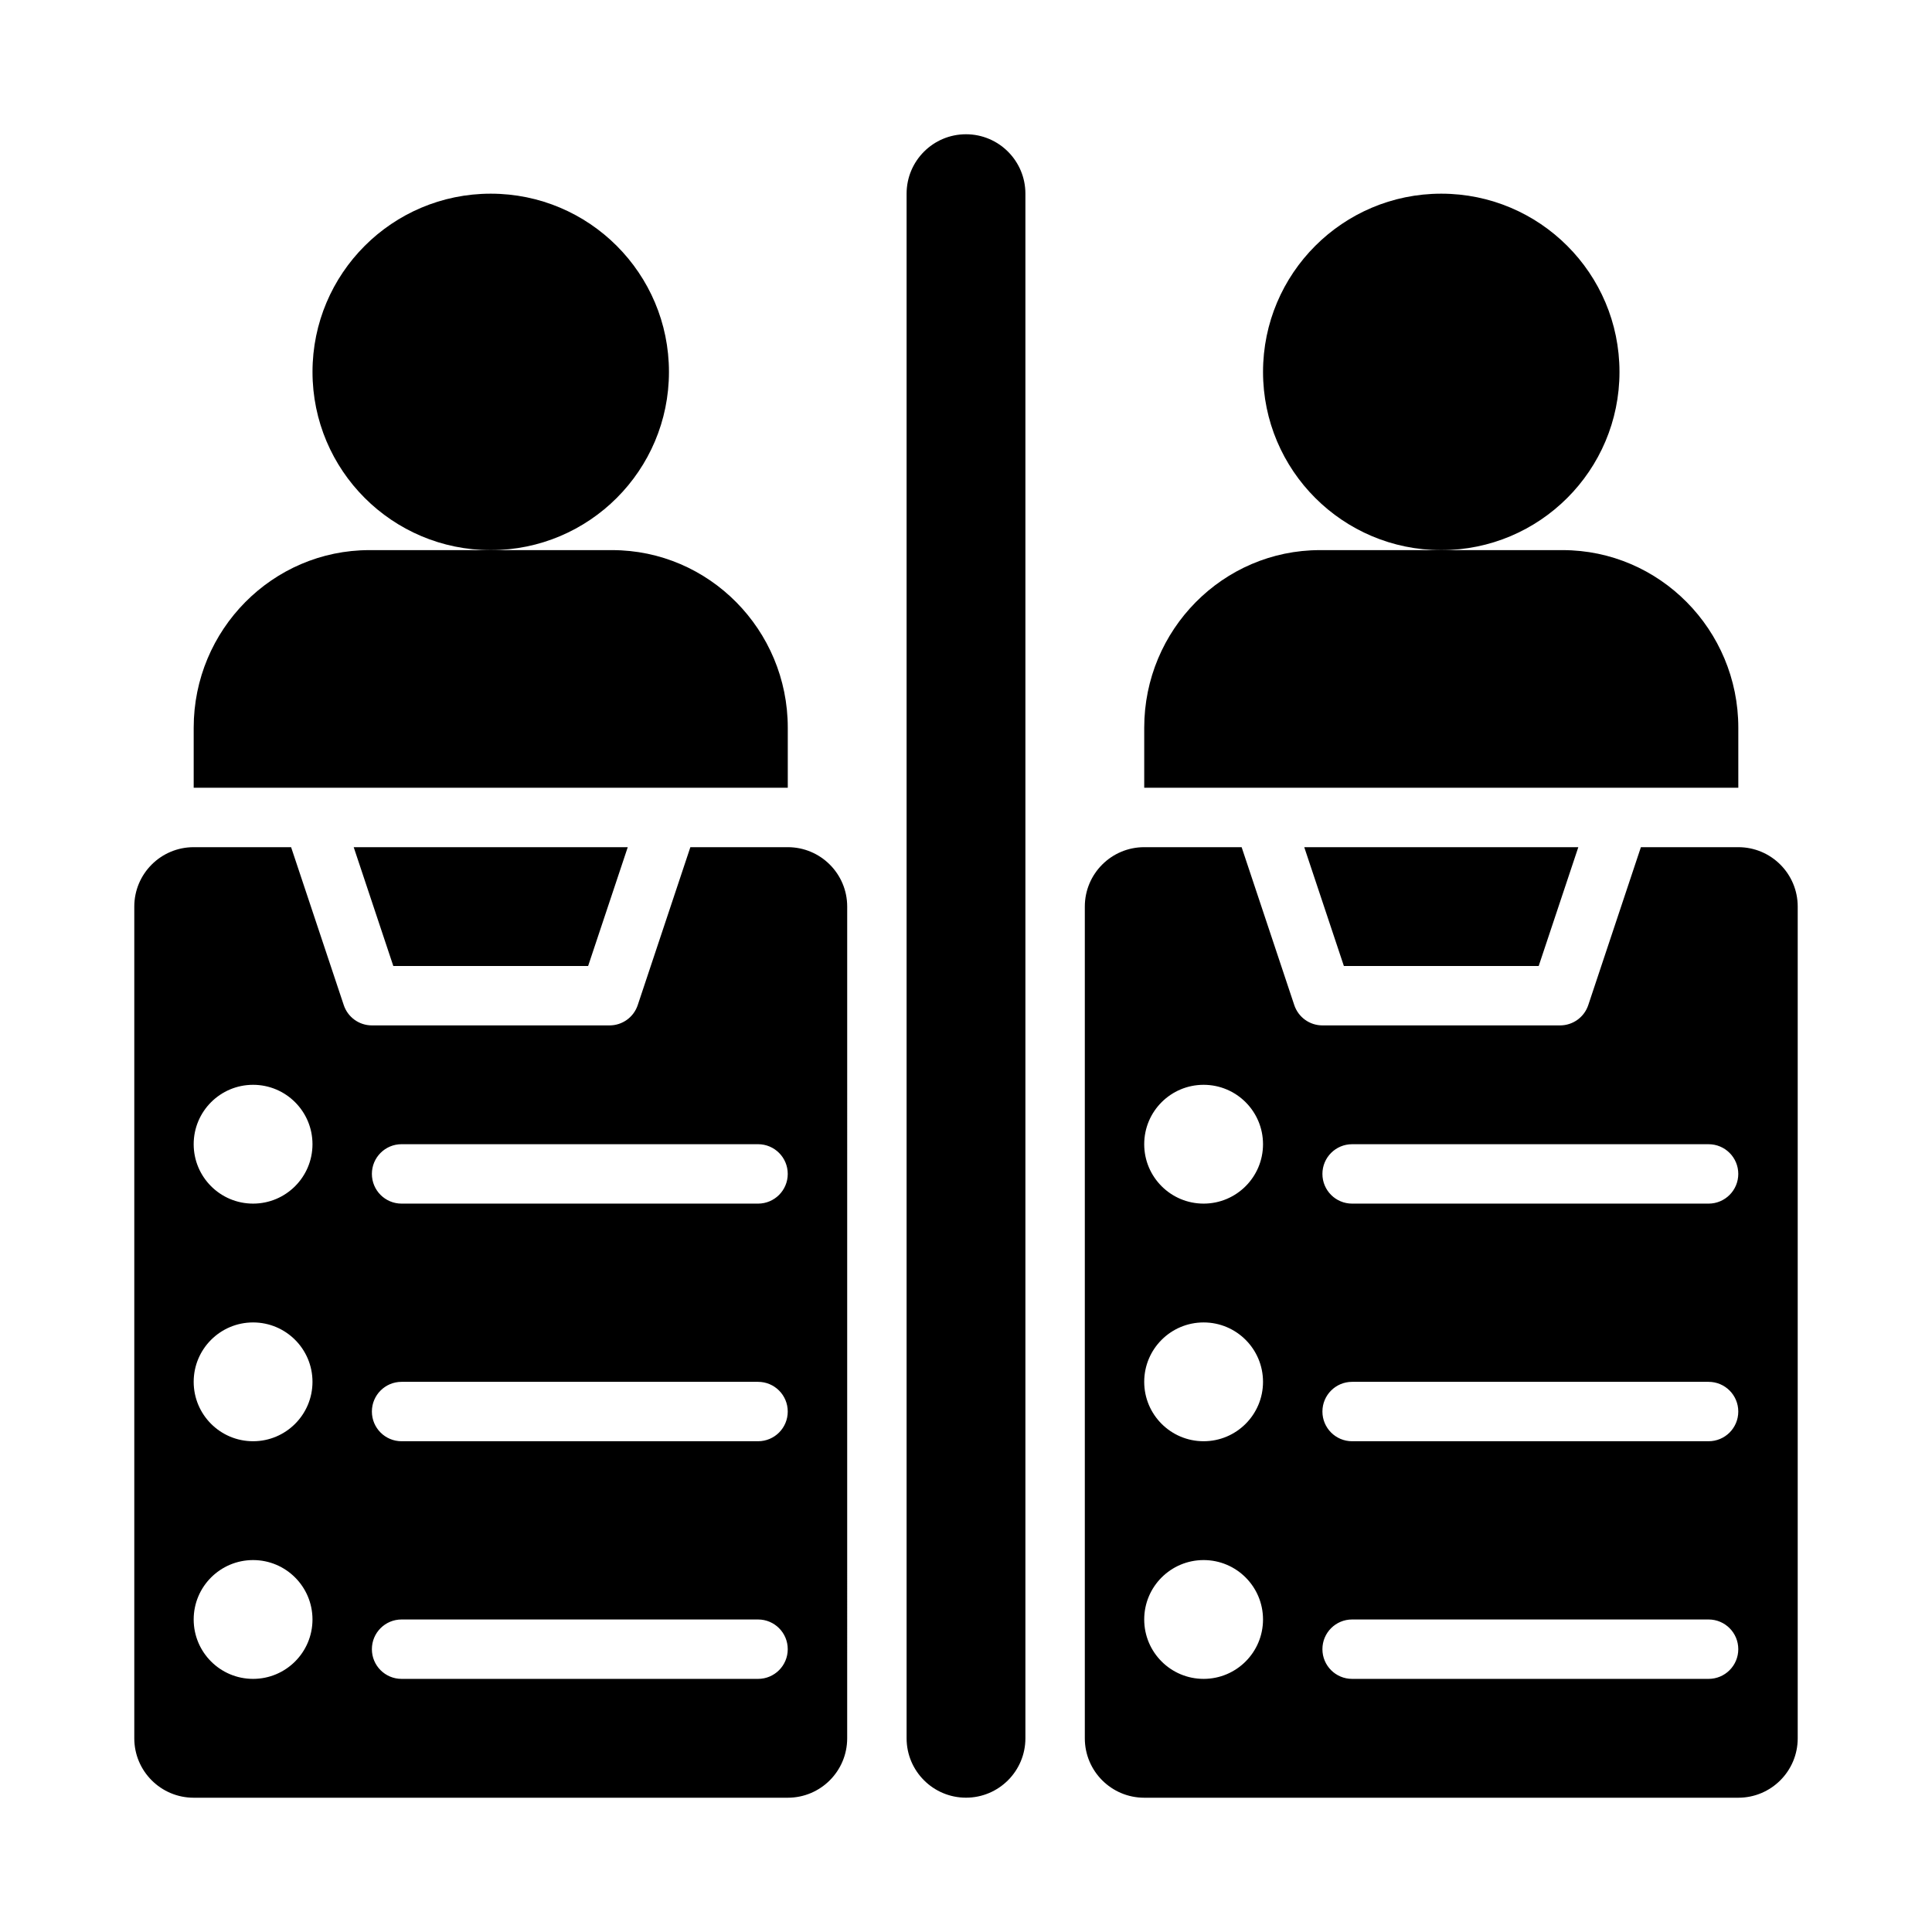
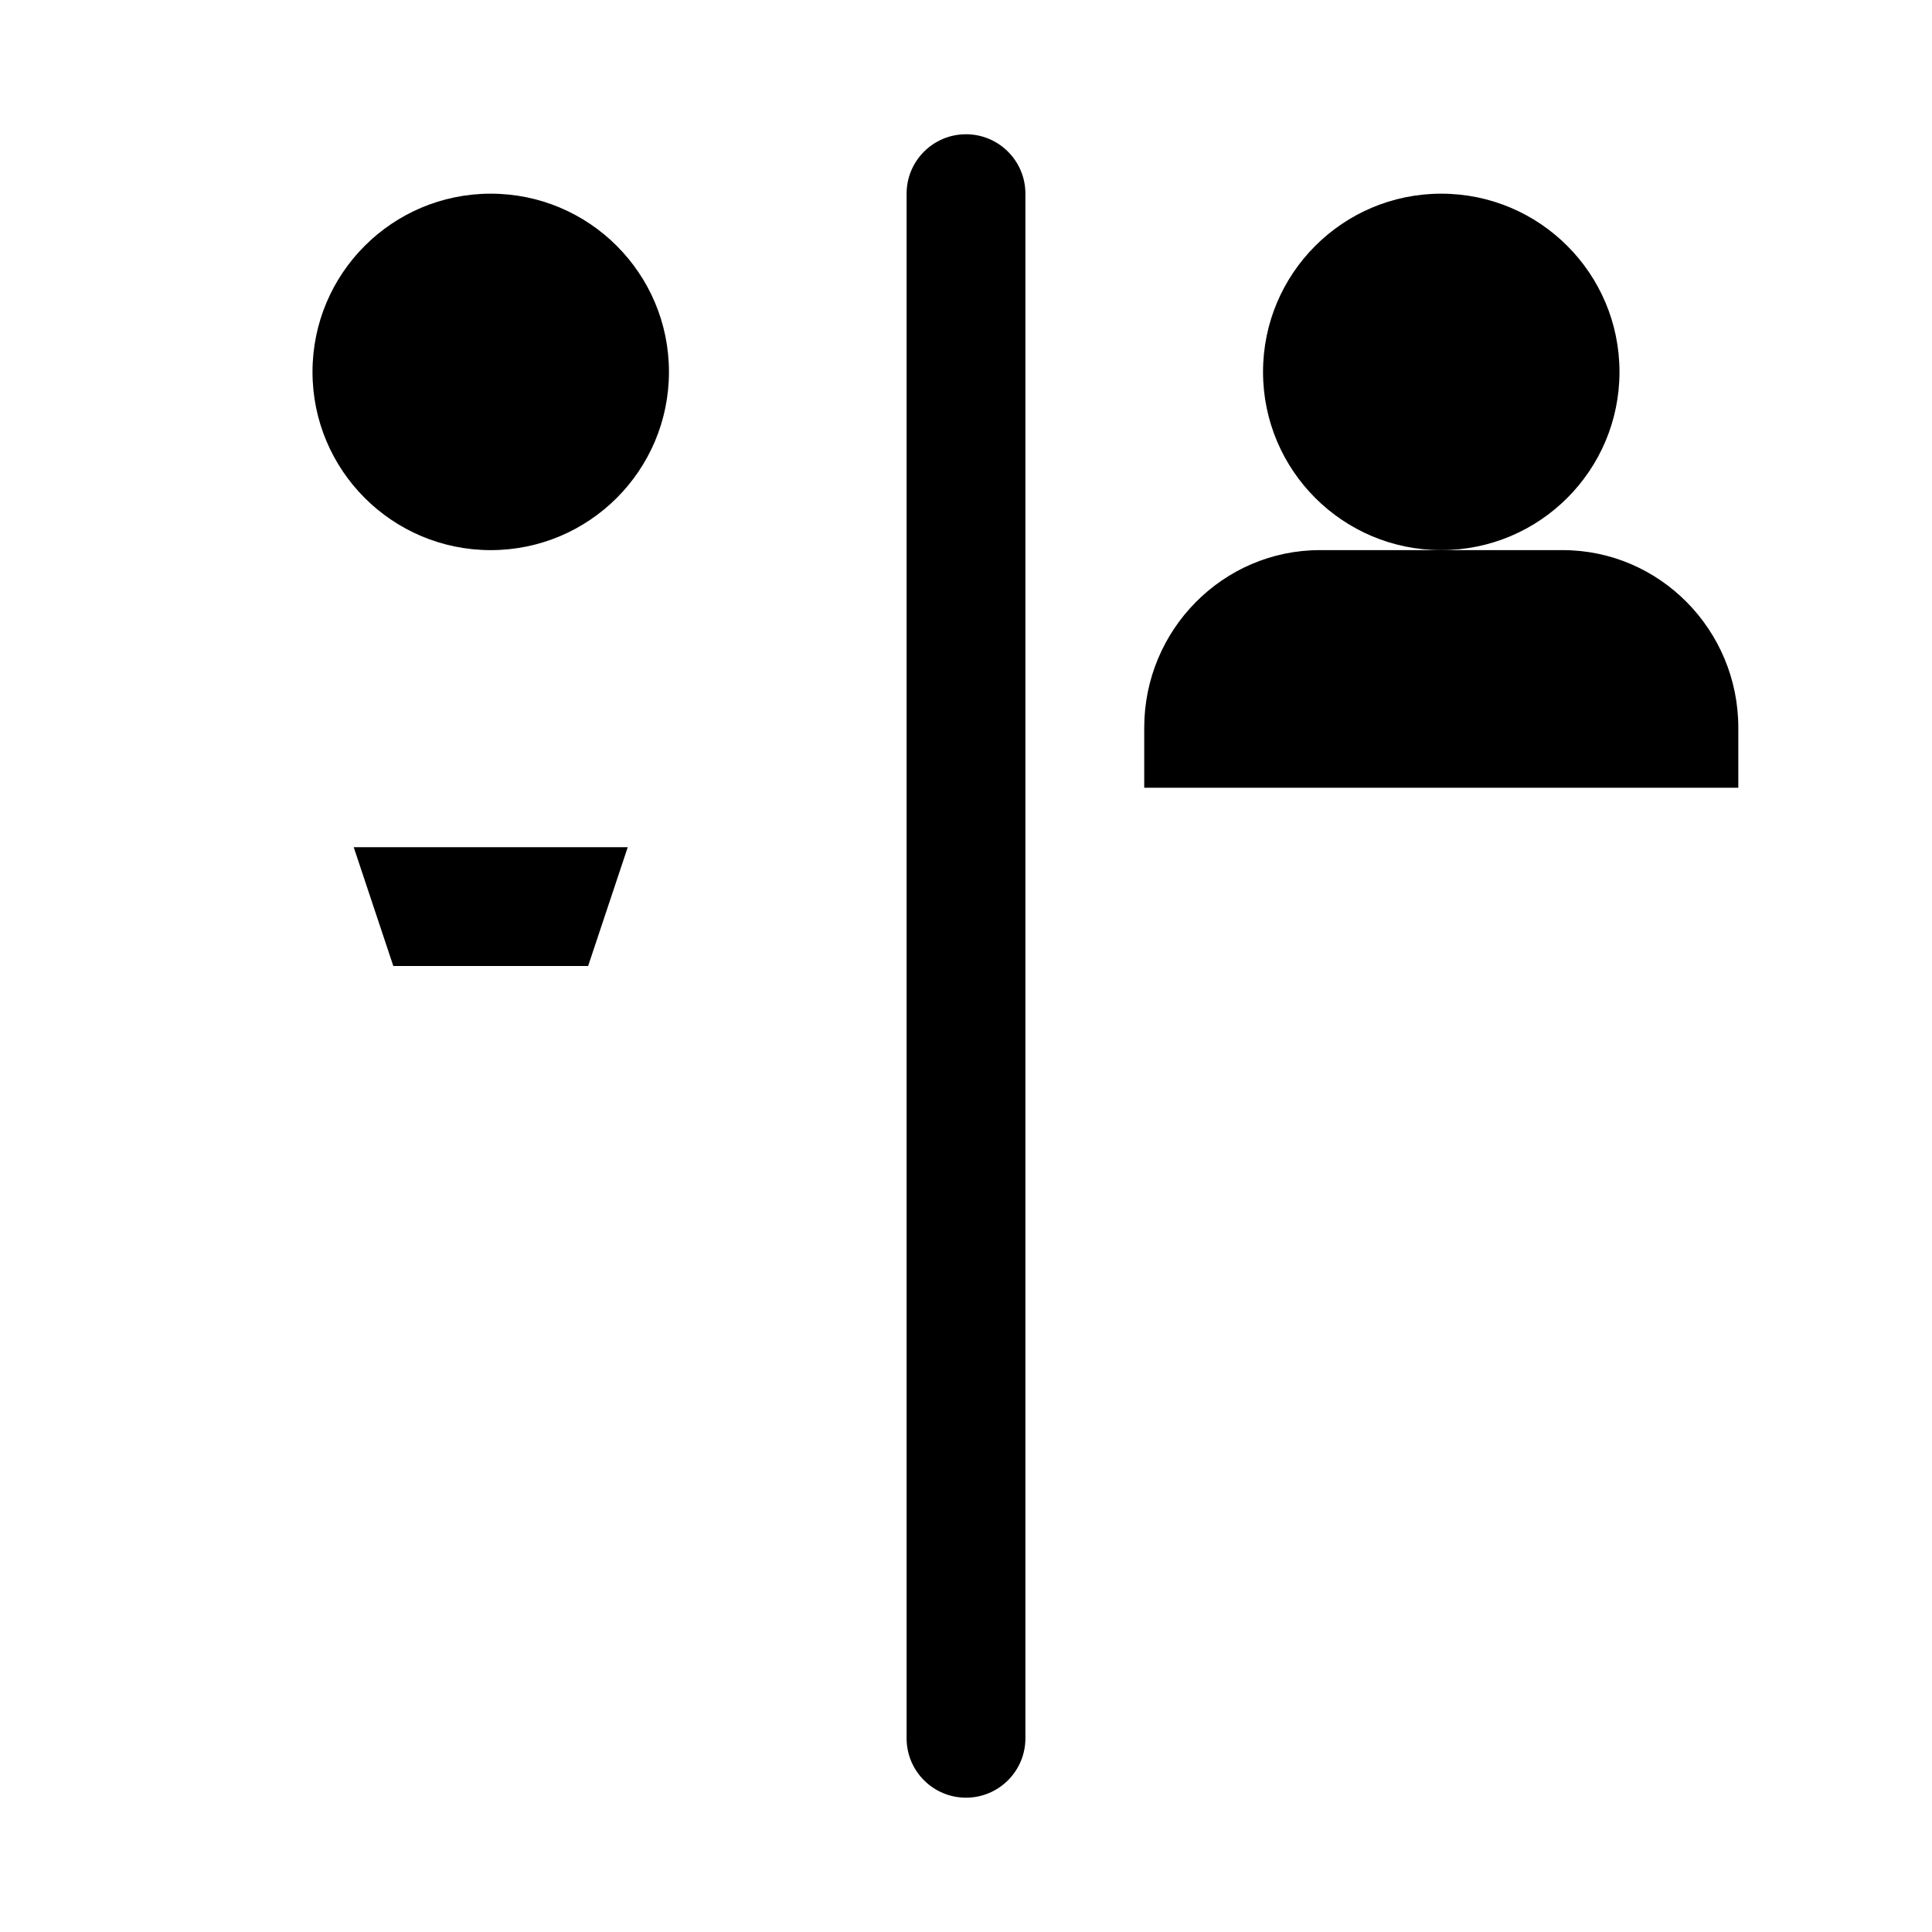
<svg xmlns="http://www.w3.org/2000/svg" fill="#000000" width="800px" height="800px" version="1.1" viewBox="144 144 512 512">
  <g>
    <path d="m321.28 242.56c0 26.086-21.145 47.23-47.23 47.23s-47.234-21.145-47.234-47.23c0-26.086 21.148-47.234 47.234-47.234s47.23 21.148 47.23 47.234" />
-     <path d="m352.77 336.85c0-25.949-20.887-47.062-46.562-47.062h-64.312c-25.676 0-46.566 21.113-46.566 47.062v15.914h157.44z" />
    <path d="m400 179.58c-8.695 0-15.742 7.051-15.742 15.742v409.34c0 8.695 7.051 15.742 15.742 15.742 8.695 0 15.742-7.051 15.742-15.742v-409.34c0-8.691-7.051-15.742-15.742-15.742z" />
    <path d="m299.86 400 10.5-31.488h-72.625l10.496 31.488z" />
-     <path d="m352.77 368.51h-25.816l-13.949 41.852c-1.07 3.211-4.074 5.379-7.465 5.379h-62.977c-3.391 0-6.394-2.168-7.465-5.383l-13.953-41.848h-25.816c-8.695 0-15.742 7.051-15.742 15.742v220.42c0 8.695 7.051 15.742 15.742 15.742h157.44c8.695 0 15.742-7.051 15.742-15.742l0.004-220.42c0-8.695-7.051-15.742-15.746-15.742zm-141.7 220.41c-8.695 0-15.742-7.047-15.742-15.742 0-8.695 7.047-15.742 15.742-15.742 8.695 0 15.742 7.047 15.742 15.742 0 8.695-7.047 15.742-15.742 15.742zm0-62.977c-8.695 0-15.742-7.047-15.742-15.742 0-8.695 7.047-15.742 15.742-15.742 8.695 0 15.742 7.047 15.742 15.742 0 8.695-7.047 15.742-15.742 15.742zm0-62.973c-8.695 0-15.742-7.047-15.742-15.742s7.047-15.742 15.742-15.742c8.695 0 15.742 7.047 15.742 15.742 0 8.691-7.047 15.742-15.742 15.742zm133.82 125.95h-94.465c-4.352 0-7.871-3.519-7.871-7.871 0-4.352 3.519-7.871 7.871-7.871h94.465c4.352 0 7.871 3.519 7.871 7.871 0 4.352-3.519 7.871-7.871 7.871zm0-62.977h-94.465c-4.352 0-7.871-3.519-7.871-7.871s3.519-7.871 7.871-7.871h94.465c4.352 0 7.871 3.519 7.871 7.871s-3.519 7.871-7.871 7.871zm0-62.973h-94.465c-4.352 0-7.871-3.523-7.871-7.875 0-4.352 3.519-7.871 7.871-7.871h94.465c4.352 0 7.871 3.519 7.871 7.871 0 4.352-3.519 7.875-7.871 7.875z" />
    <path d="m573.18 242.56c0 26.086-21.148 47.23-47.234 47.23-26.082 0-47.23-21.145-47.23-47.23 0-26.086 21.148-47.234 47.23-47.234 26.086 0 47.234 21.148 47.234 47.234" />
    <path d="m604.67 336.85c0-25.949-20.887-47.062-46.562-47.062h-64.316c-25.676 0-46.562 21.113-46.562 47.062v15.914h157.44z" />
-     <path d="m551.77 400 10.5-31.488h-72.629l10.5 31.488z" />
-     <path d="m604.67 368.51h-25.816l-13.949 41.852c-1.07 3.211-4.078 5.379-7.469 5.379h-62.977c-3.391 0-6.394-2.168-7.465-5.383l-13.949-41.848h-25.816c-8.695 0-15.742 7.051-15.742 15.742v220.42c0 8.695 7.051 15.742 15.742 15.742h157.44c8.695 0 15.742-7.051 15.742-15.742v-220.42c0-8.695-7.047-15.742-15.742-15.742zm-141.7 220.41c-8.695 0-15.742-7.047-15.742-15.742 0-8.695 7.047-15.742 15.742-15.742 8.695 0 15.742 7.047 15.742 15.742 0 8.695-7.047 15.742-15.742 15.742zm0-62.977c-8.695 0-15.742-7.047-15.742-15.742 0-8.695 7.047-15.742 15.742-15.742 8.695 0 15.742 7.047 15.742 15.742 0 8.695-7.047 15.742-15.742 15.742zm0-62.973c-8.695 0-15.742-7.047-15.742-15.742s7.047-15.742 15.742-15.742c8.695 0 15.742 7.047 15.742 15.742 0 8.691-7.047 15.742-15.742 15.742zm133.82 125.95h-94.465c-4.352 0-7.871-3.519-7.871-7.871 0-4.352 3.519-7.871 7.871-7.871h94.465c4.352 0 7.871 3.519 7.871 7.871 0 4.352-3.523 7.871-7.871 7.871zm0-62.977h-94.465c-4.352 0-7.871-3.519-7.871-7.871s3.519-7.871 7.871-7.871h94.465c4.352 0 7.871 3.519 7.871 7.871s-3.523 7.871-7.871 7.871zm0-62.973h-94.465c-4.352 0-7.871-3.519-7.871-7.871 0-4.352 3.519-7.871 7.871-7.871h94.465c4.352 0 7.871 3.519 7.871 7.871 0 4.348-3.523 7.871-7.871 7.871z" />
  </g>
</svg>